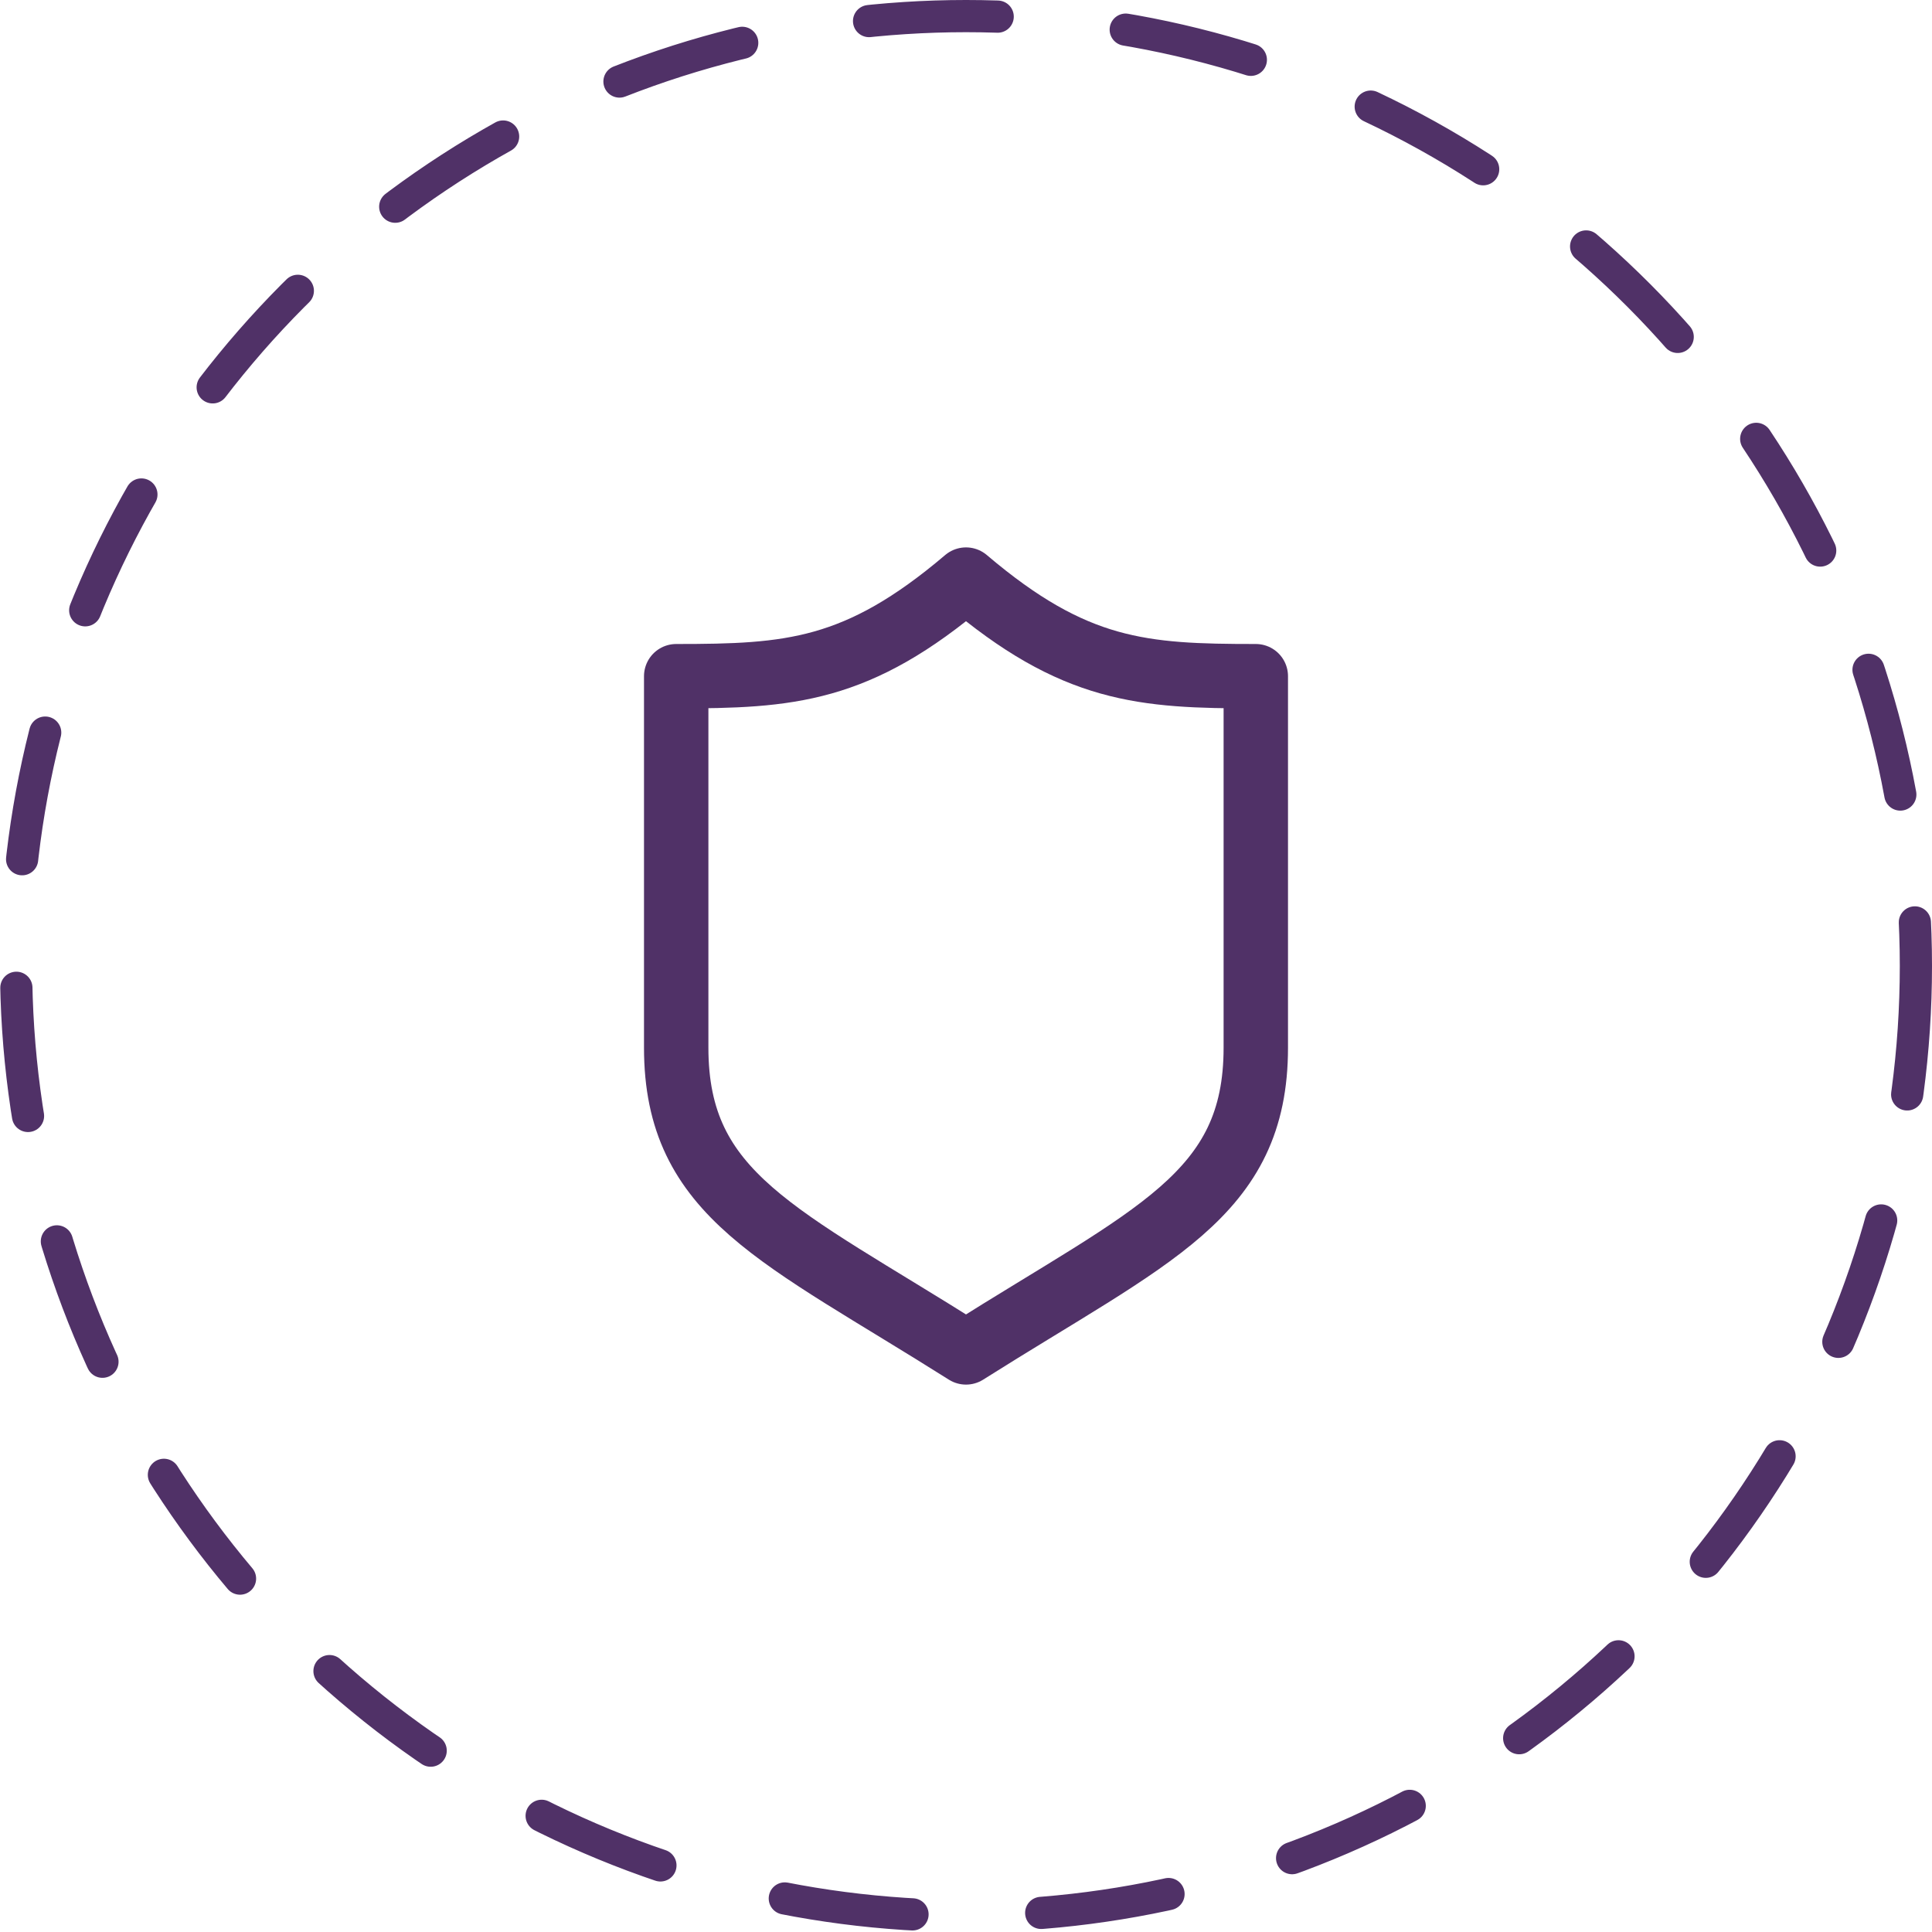
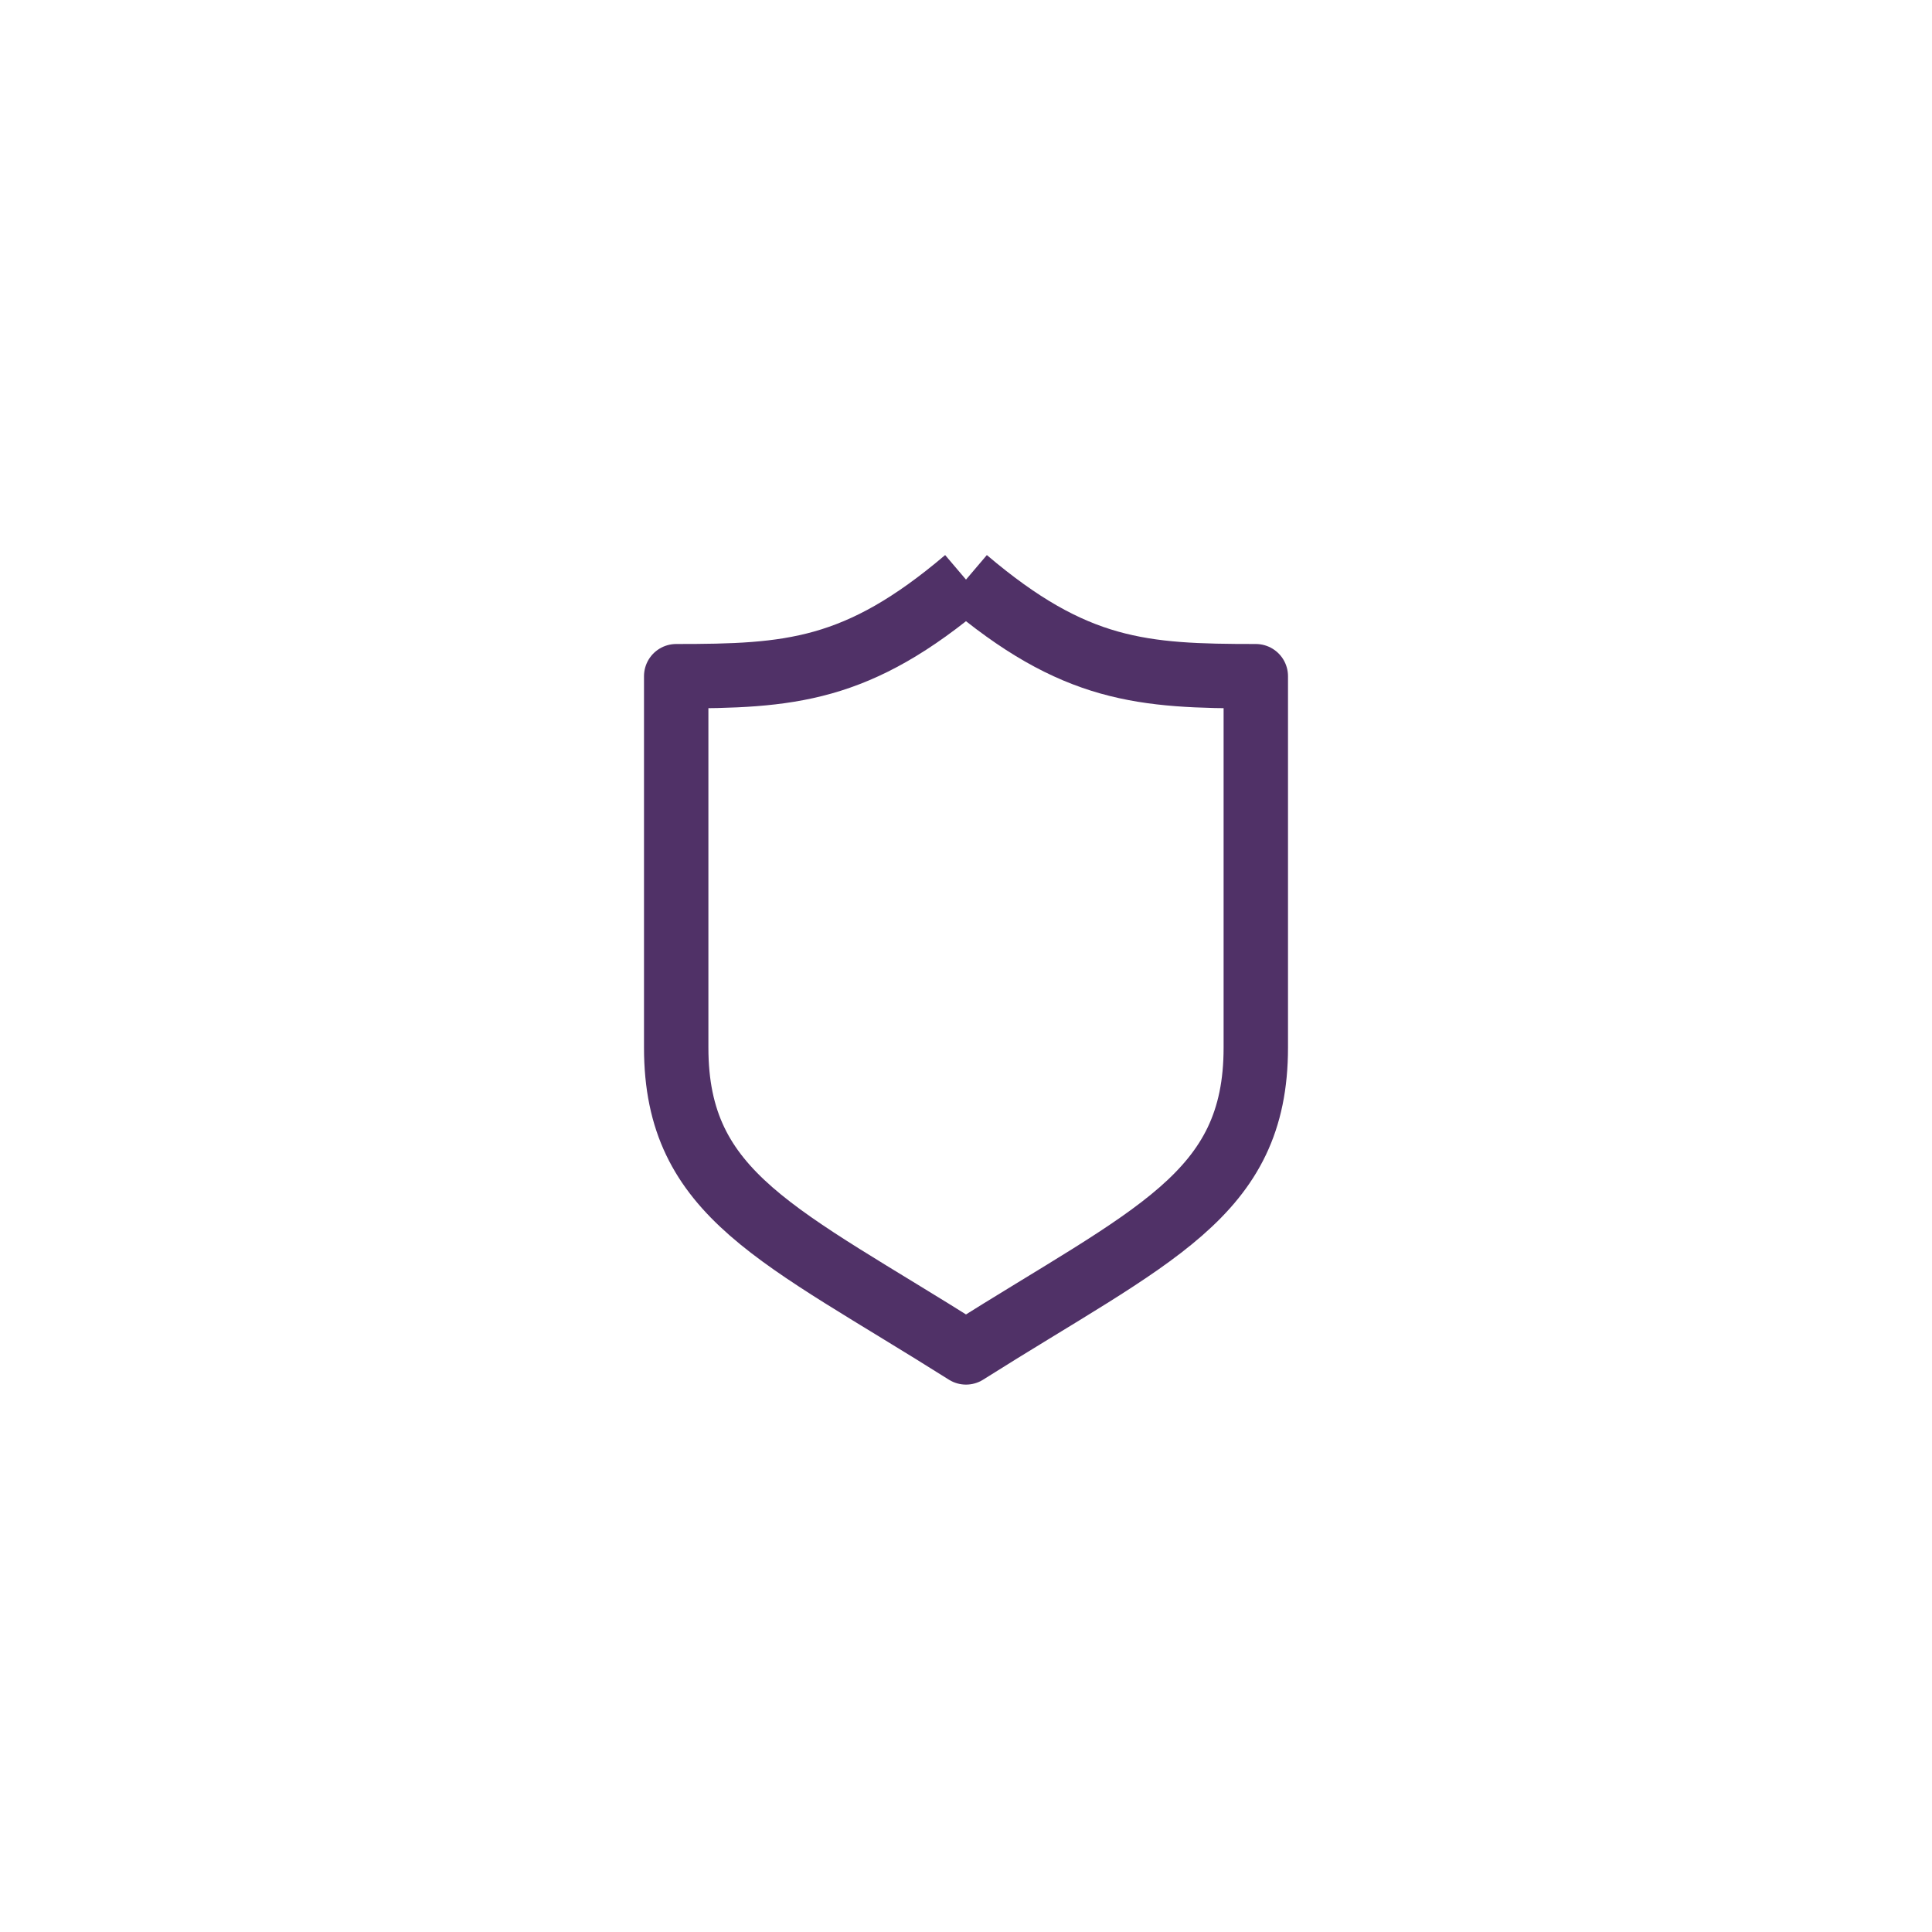
<svg xmlns="http://www.w3.org/2000/svg" width="60" height="60" viewBox="0 0 60 60" fill="none">
-   <circle cx="30" cy="30" r="29.5" stroke="#503167" stroke-linecap="round" stroke-linejoin="round" stroke-dasharray="4 4" />
-   <path d="M30 18C26.629 20.866 24.516 21 21 21V32.535C21 37.138 24.203 38.339 30 42C35.797 38.339 39 37.138 39 32.535C39 27.932 39 21 39 21C35.484 21 33.371 20.866 30 18Z" stroke="#503167" stroke-width="2" stroke-linejoin="round" />
+   <path d="M30 18C26.629 20.866 24.516 21 21 21V32.535C21 37.138 24.203 38.339 30 42C35.797 38.339 39 37.138 39 32.535C39 27.932 39 21 39 21C35.484 21 33.371 20.866 30 18" stroke="#503167" stroke-width="2" stroke-linejoin="round" />
</svg>